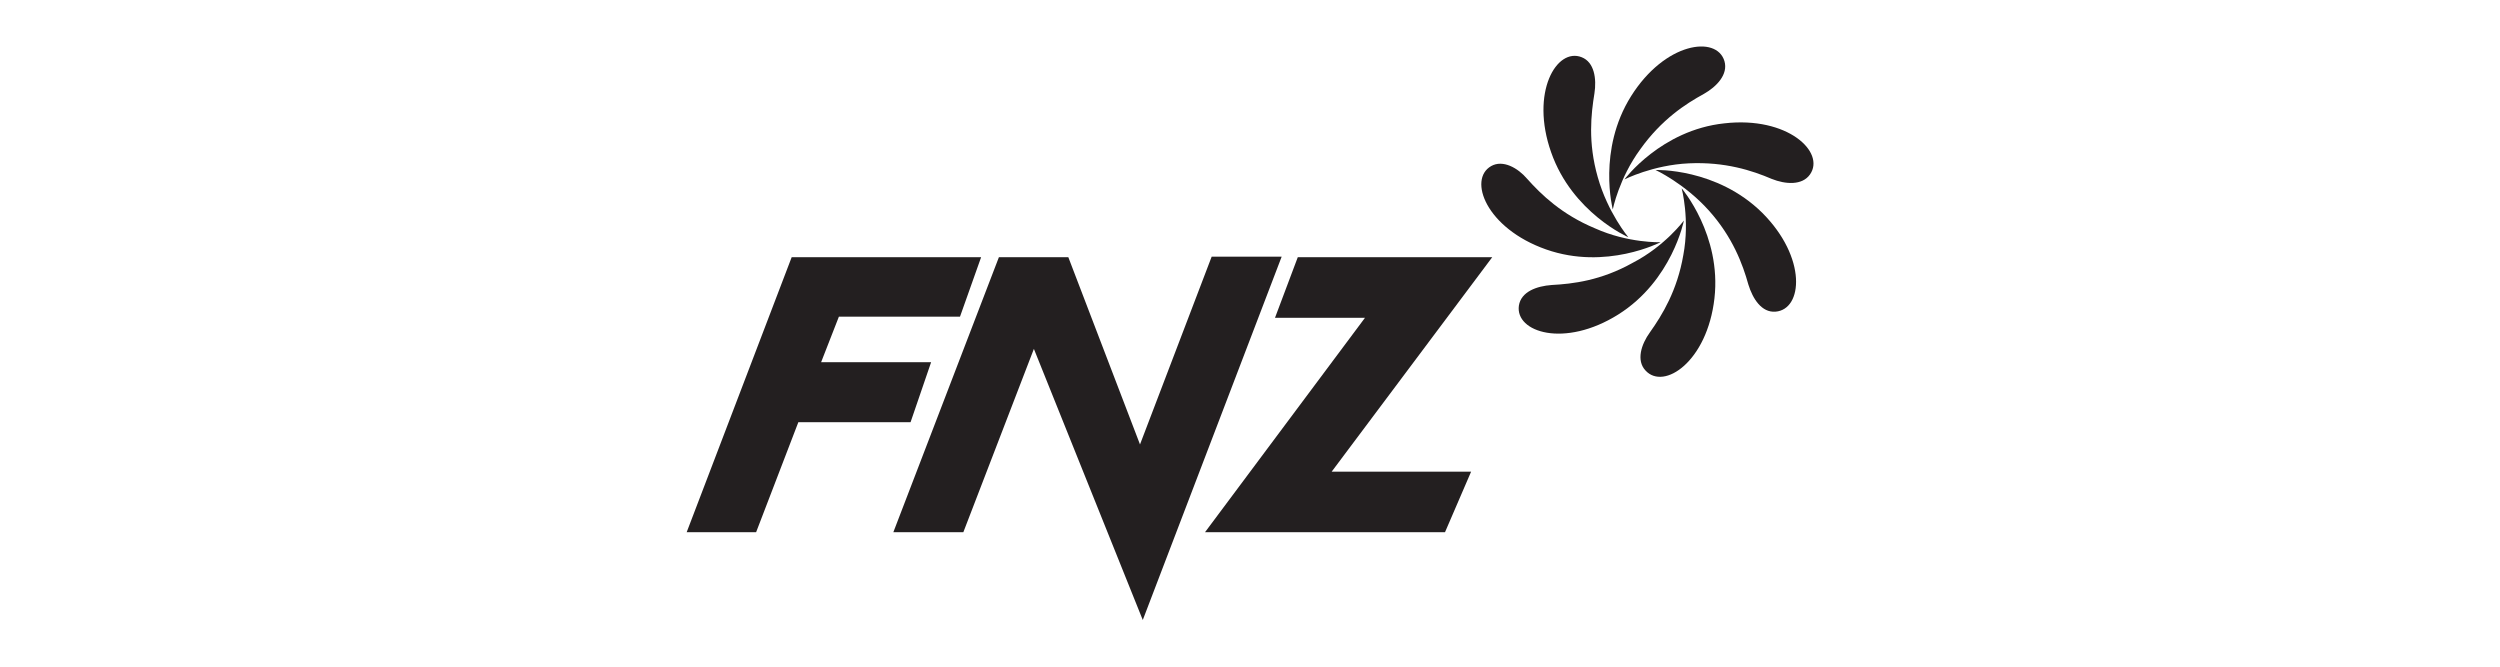
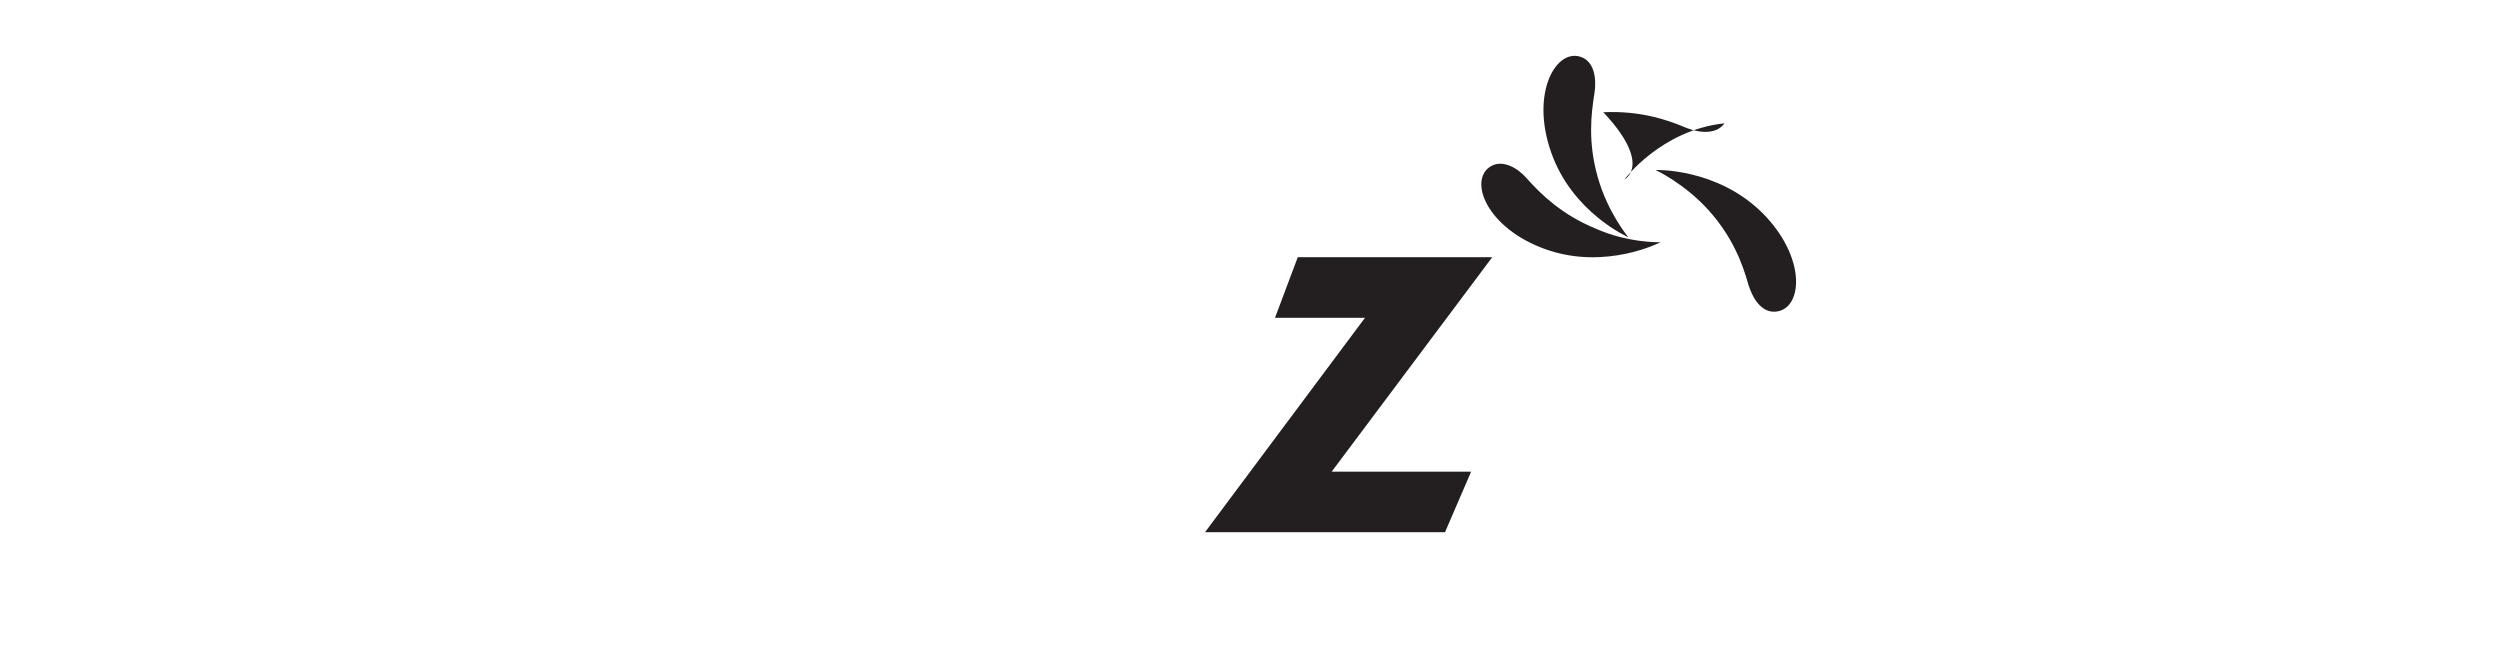
<svg xmlns="http://www.w3.org/2000/svg" version="1.1" id="Layer_1" x="0px" y="0px" width="450px" height="120px" viewBox="0 0 450 120" style="enable-background:new 0 0 450 120;" xml:space="preserve">
  <style type="text/css">
	.st0{fill:#D31245;}
	.st1{fill:url(#SVGID_1_);}
	.st2{fill:#087DBA;}
	.st3{fill:#E11B22;}
	.st4{fill:#FBC311;}
	.st5{fill:#008DD0;}
	.st6{fill:#37599E;}
	.st7{fill:#DDA533;}
	.st8{fill:#B0BE36;}
	.st9{fill:#28215B;}
	.st10{fill:#695F8F;}
	.st11{fill:#2D145D;}
	.st12{fill:#A9754E;}
	.st13{fill:#0C1E2A;}
	.st14{fill:#231F20;}
	.st15{fill:#033938;}
	.st16{fill:#12BCBC;}
	.st17{fill:#002440;}
	.st18{fill-rule:evenodd;clip-rule:evenodd;fill:#2EA9E1;}
	.st19{fill-rule:evenodd;clip-rule:evenodd;fill:#AC1D37;}
	.st20{fill:#009870;}
	.st21{fill:#FFFFFF;}
	.st22{clip-path:url(#SVGID_00000068671312575101013830000013949122252462569143_);}
	
		.st23{clip-path:url(#SVGID_00000009589455847944007410000012625942063803653311_);fill:url(#SVGID_00000157303567440977580960000001311788086900092290_);}
	.st24{clip-path:url(#SVGID_00000158738250834990973250000016291027399428968858_);fill:#FFFFFF;}
	.st25{fill:#87D3E4;}
	.st26{fill:#0680B2;}
	.st27{fill:#02B0D2;}
	.st28{fill:#1B447E;}
	.st29{fill:#3A4045;}
	.st30{fill:#E9893F;}
	.st31{fill:#E26B26;}
	.st32{fill:#F8D4B8;}
	.st33{fill:#EFA264;}
	.st34{fill:#58B947;}
	.st35{fill:#089655;}
	.st36{fill:#D72E27;}
	.st37{fill-rule:evenodd;clip-rule:evenodd;fill:#D72E27;}
	.st38{fill:url(#SVGID_00000048495867274988496990000007347792311071786429_);}
	.st39{fill:#010101;}
	.st40{fill:#18488D;}
	.st41{fill:#003675;}
	.st42{fill:#191D63;}
	.st43{fill:#D51149;}
	.st44{fill:#044851;}
	.st45{fill:#7DBE71;}
	.st46{fill:#00619F;}
	.st47{fill:#3596D3;}
	.st48{fill:#676868;}
	.st49{fill:#03558E;}
	.st50{fill:#3089C0;}
	.st51{fill:#676767;}
	.st52{fill:#1C1C1C;}
	.st53{fill:#DDDDDD;}
	.st54{fill:#B0B0B0;}
	.st55{fill:#209AD6;}
	.st56{fill:#184889;}
	.st57{fill:none;stroke:#184889;stroke-width:0.324;stroke-miterlimit:3.864;}
	.st58{fill:#429E46;}
	.st59{fill:none;stroke:#429E46;stroke-width:0.324;stroke-miterlimit:3.864;}
	.st60{fill:none;stroke:#184889;stroke-width:2.42;stroke-miterlimit:7.661;}
	.st61{fill:none;stroke:#FFFFFF;stroke-width:0.324;stroke-miterlimit:3.864;}
	.st62{fill:none;stroke:#184889;stroke-width:0.917;stroke-miterlimit:3.864;}
	.st63{fill:none;stroke:#184889;stroke-width:0.854;stroke-miterlimit:3.864;}
	.st64{fill:none;stroke:#184889;stroke-width:0.3;stroke-miterlimit:3.864;}
	.st65{fill:none;stroke:#000000;stroke-width:4.579;stroke-miterlimit:3.864;}
	.st66{fill:#25215D;}
	.st67{fill:#A6228E;}
	.st68{fill:#EA0029;}
	.st69{fill:#0033A1;}
	.st70{fill:#721116;}
	.st71{fill:#F3703A;}
	.st72{fill:#EC1E3B;}
	.st73{fill:#415762;}
	.st74{fill:#0081C6;}
	.st75{fill:#F8971D;}
	.st76{fill:#54B948;}
</style>
  <g>
-     <polygon class="st14" points="218.1,46.2 205.2,80 192.3,46.3 179.8,46.3 160.8,95.8 173.4,95.8 186.1,62.8 205.7,111.6    230.7,46.2  " />
-     <polygon class="st14" points="142.5,46.3 123.6,95.8 136.1,95.8 143.7,76 163.9,76 167.6,65.2 147.8,65.2 151,57 172.8,57    176.6,46.3  " />
    <polygon class="st14" points="268.6,46.3 233.6,46.3 229.5,57.2 245.7,57.2 216.9,95.8 260.1,95.8 264.8,84.9 239.7,84.9  " />
-     <path class="st14" d="M290.3,37.7c0,0-2.8-10.7,3.3-20.4c6.1-9.7,15.4-11,16.8-6.3c0.7,2.4-1.4,4.6-3.7,5.9   c-3.3,1.8-7.6,4.6-11.4,9.9C291.4,32.1,290.3,37.7,290.3,37.7" />
    <path class="st14" d="M293.1,42.7c0,0-10.1-4.4-13.9-15.3c-3.8-10.8,1-18.9,5.5-17.1c2.3,0.9,2.7,3.9,2.3,6.5   c-0.6,3.7-1.2,8.8,0.6,15.1C289.4,38.3,293.1,42.7,293.1,42.7" />
    <path class="st14" d="M298.9,43.6c0,0-9.8,5.1-20.6,1.3c-10.8-3.8-14.1-12.6-9.9-15c2.1-1.2,4.8,0.3,6.5,2.3   c2.5,2.8,6.2,6.4,12.2,8.9C293.1,43.8,298.9,43.6,298.9,43.6" />
-     <path class="st14" d="M303.1,39.7c0,0-2.1,10.8-11.8,16.9c-9.7,6.1-18.6,3.2-17.9-1.6c0.4-2.5,3.2-3.5,5.9-3.7   c3.8-0.2,8.9-0.8,14.6-4C299.7,44.3,303.1,39.7,303.1,39.7" />
-     <path class="st14" d="M302.7,33.9c0,0,7.2,8.4,5.9,19.8c-1.3,11.4-9.1,16.6-12.4,13c-1.7-1.8-0.8-4.7,0.8-6.9   c2.2-3.1,4.9-7.5,6-13.9C304.2,39.5,302.7,33.9,302.7,33.9" />
    <path class="st14" d="M298,30.6c0,0,11-0.4,19.2,7.7c8.1,8.1,7.3,17.4,2.4,17.8c-2.5,0.2-4.1-2.3-4.9-4.9c-1-3.6-2.8-8.5-7.1-13.3   C303.2,33,298,30.6,298,30.6" />
-     <path class="st14" d="M292.4,32.3c0,0,6.6-8.9,18-10.1c11.4-1.3,18.2,5.2,15.4,9.2c-1.4,2-4.4,1.8-6.9,0.8   c-3.5-1.5-8.4-3.1-14.9-2.8C297.5,29.7,292.4,32.3,292.4,32.3" />
+     <path class="st14" d="M292.4,32.3c0,0,6.6-8.9,18-10.1c-1.4,2-4.4,1.8-6.9,0.8   c-3.5-1.5-8.4-3.1-14.9-2.8C297.5,29.7,292.4,32.3,292.4,32.3" />
  </g>
</svg>